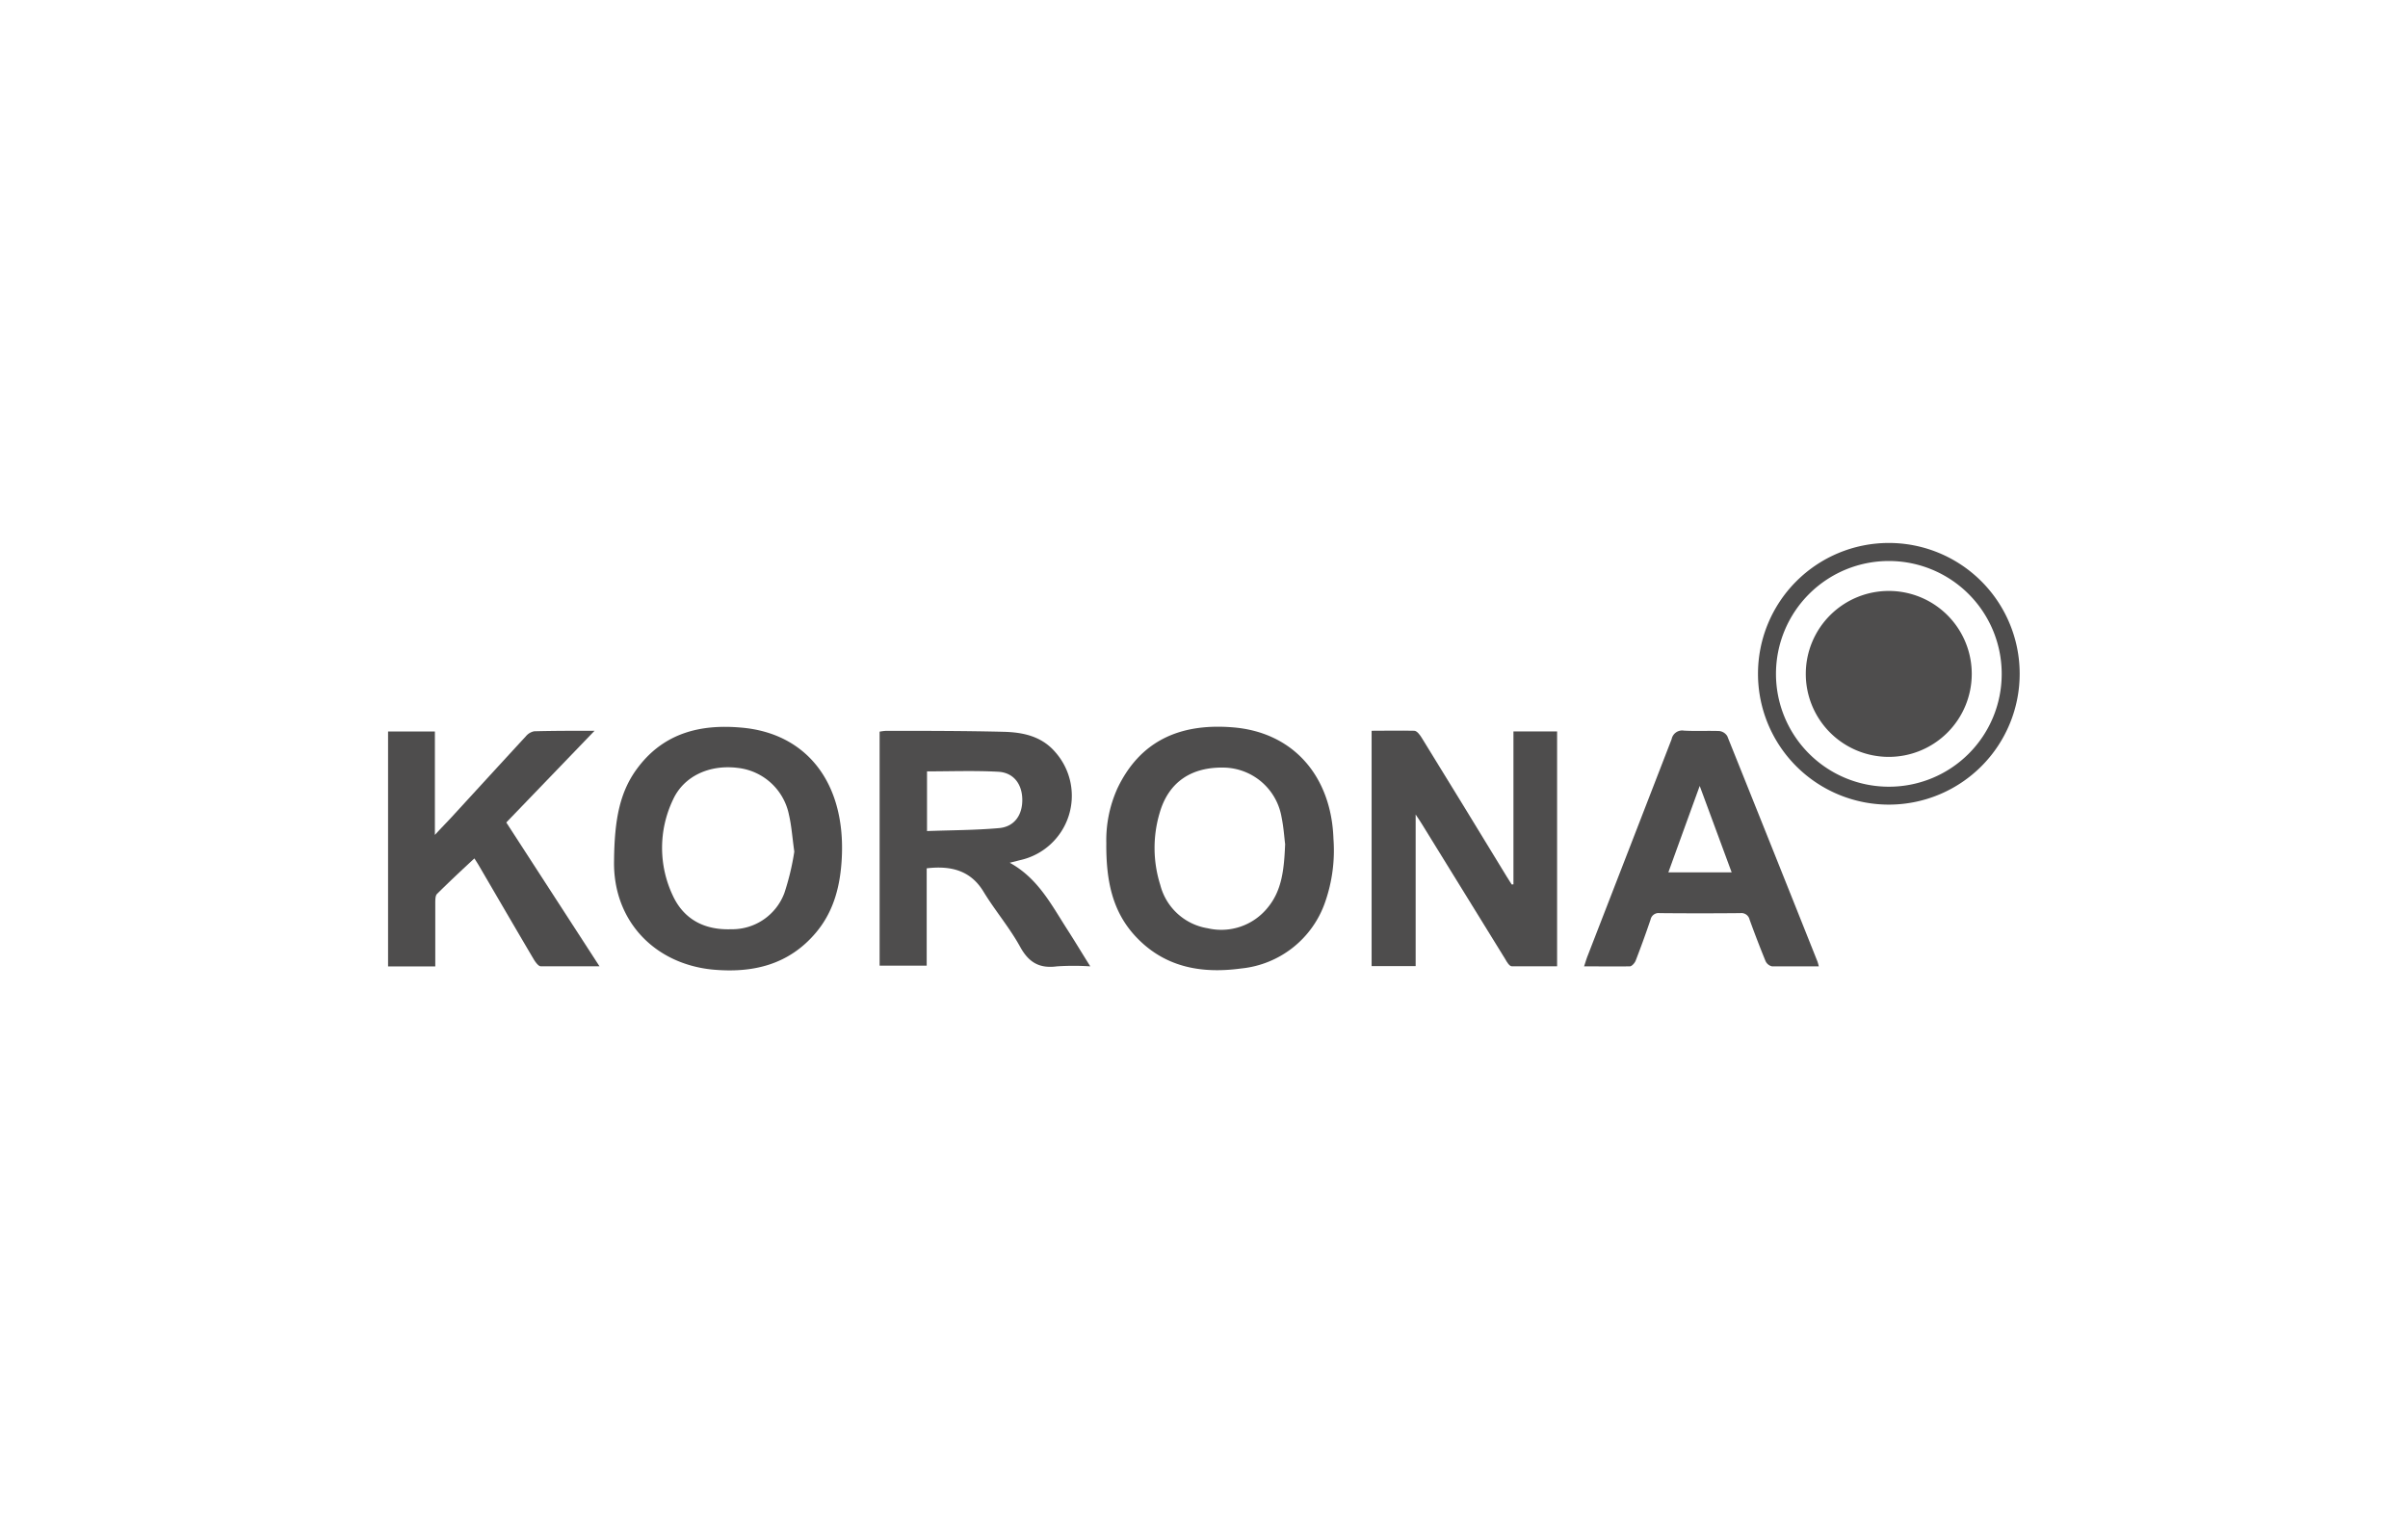
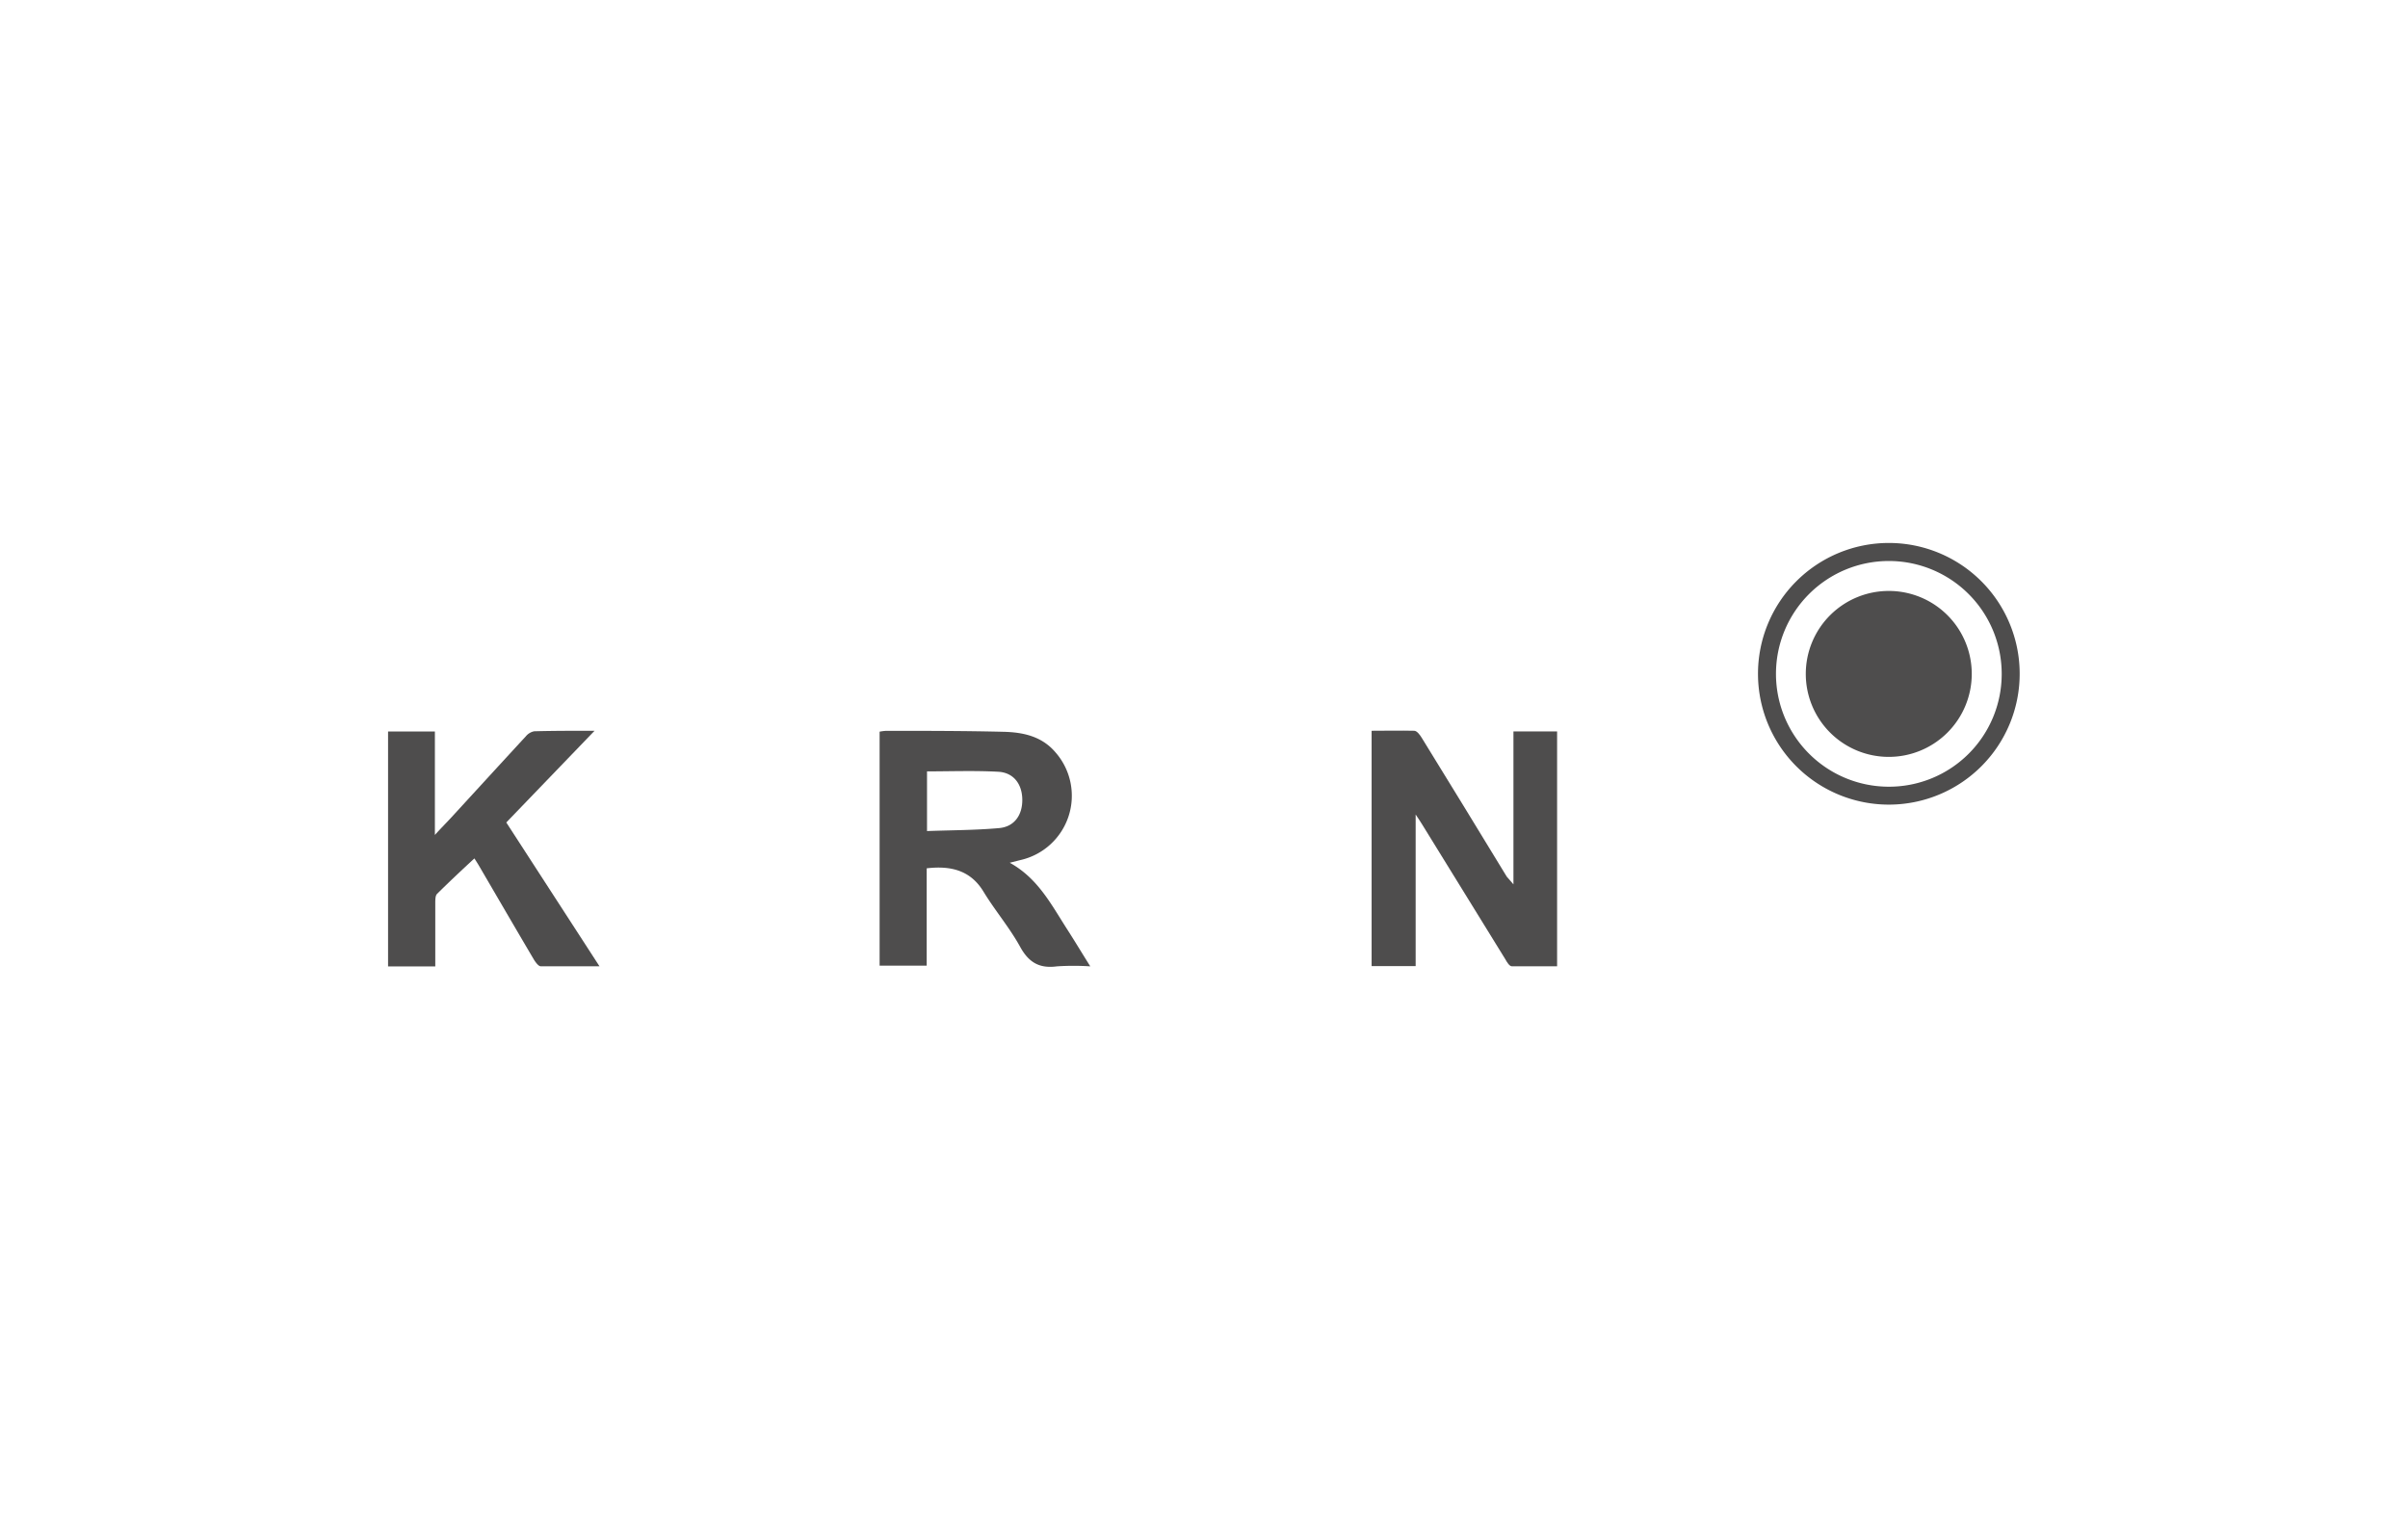
<svg xmlns="http://www.w3.org/2000/svg" id="Capa_1" data-name="Capa 1" viewBox="0 0 372.31 234">
  <defs>
    <style>.cls-1{fill:#4e4d4d;}</style>
  </defs>
  <title>09. Korona</title>
  <path class="cls-1" d="M156.12,133.41c4.33,2.38,6.39,6.41,8.79,10.15,1.19,1.85,2.33,3.74,3.66,5.87a39.85,39.85,0,0,0-5.15,0c-2.7.36-4.35-.59-5.68-3-1.65-3-3.87-5.59-5.64-8.49-2-3.35-5.06-4.11-8.82-3.67v15.05H136V113.14a7.55,7.55,0,0,1,1-.13c6.06,0,12.11,0,18.16.15,3,.07,5.89.68,8,3.14A10.19,10.19,0,0,1,157.74,133Zm-12.79-14.13v9.23c3.77-.14,7.48-.13,11.15-.46,2.37-.21,3.63-2.05,3.58-4.47s-1.41-4.12-3.72-4.24C150.7,119.14,147,119.28,143.33,119.28Z" />
-   <path class="cls-1" d="M234,136.75V113.1h6.75v36.32c-2.33,0-4.65,0-7,0-.37,0-.77-.66-1-1.08q-6.45-10.42-12.87-20.86c-.24-.4-.51-.79-1-1.53v23.44h-6.81V113c2.21,0,4.4-.05,6.59,0,.41,0,.89.64,1.16,1.09q6.6,10.71,13.14,21.46c.25.41.51.81.77,1.22Z" />
-   <path class="cls-1" d="M94.94,133.16c.06-6.57.91-10.92,3.83-14.66,4-5.16,9.54-6.53,15.71-6,10.29.82,16.28,8.61,15.67,20.21-.22,4.19-1.19,8.14-3.94,11.44-4.23,5.07-9.86,6.37-16.12,5.77C101.17,149,94.79,142.38,94.94,133.16Zm27.87-1.47c-.32-2.28-.43-4-.82-5.67a9.1,9.1,0,0,0-7.94-7.28c-4.35-.54-8.33,1.26-10,4.93a17.26,17.26,0,0,0,0,14.87c1.71,3.64,4.89,5.3,9,5.15a8.61,8.61,0,0,0,8.23-5.61A39.25,39.25,0,0,0,122.81,131.69Z" />
-   <path class="cls-1" d="M171.05,130.35a19.5,19.5,0,0,1,1.75-8.51c3.5-7.28,9.62-10,17.67-9.38,9.52.7,15.38,7.61,15.7,17.24a24.22,24.22,0,0,1-1.28,9.78,15.34,15.34,0,0,1-13,10.28c-6.26.85-12-.22-16.47-5.13C172,140.85,171,136.2,171.05,130.35Zm27.65.18c-.13-1-.23-2.6-.55-4.15a9.22,9.22,0,0,0-8.73-7.68c-5.23-.17-8.78,2.25-10.14,7.07a19,19,0,0,0,.12,11.09,9.05,9.05,0,0,0,7.33,6.68,9.22,9.22,0,0,0,9.29-3.21C198.22,137.66,198.54,134.4,198.7,130.53Z" />
+   <path class="cls-1" d="M234,136.75V113.1h6.75v36.32c-2.33,0-4.65,0-7,0-.37,0-.77-.66-1-1.08q-6.45-10.42-12.87-20.86c-.24-.4-.51-.79-1-1.53v23.44h-6.81V113c2.21,0,4.4-.05,6.59,0,.41,0,.89.64,1.16,1.09q6.6,10.71,13.14,21.46Z" />
  <path class="cls-1" d="M91.93,113,78.28,127.18l14.41,22.24c-3.2,0-6.14,0-9.07,0-.37,0-.8-.61-1.05-1-2.87-4.86-5.71-9.75-8.56-14.63-.24-.4-.5-.8-.66-1.05-2,1.84-3.9,3.63-5.77,5.48-.26.25-.27.82-.28,1.24,0,2.83,0,5.66,0,8.49v1.49H60V113.11h7.24v16c1-1.11,1.83-1.93,2.59-2.76,3.82-4.16,7.64-8.34,11.48-12.5a2.23,2.23,0,0,1,1.28-.77C85.59,113,88.54,113,91.93,113Z" />
-   <path class="cls-1" d="M244.92,149.43c.21-.62.35-1.12.54-1.6q6.51-16.77,13-33.54a1.66,1.66,0,0,1,1.91-1.31c1.81.1,3.63,0,5.44.06a1.67,1.67,0,0,1,1.25.79q7,17.42,13.95,34.87a6.86,6.86,0,0,1,.2.73c-2.48,0-4.86,0-7.23,0a1.45,1.45,0,0,1-1-.81q-1.3-3.18-2.47-6.42a1.3,1.3,0,0,0-1.43-1q-6.24.06-12.47,0a1.26,1.26,0,0,0-1.41,1q-1.08,3.19-2.3,6.34c-.14.37-.59.88-.9.89C249.72,149.46,247.38,149.43,244.92,149.43Zm17.88-27.9c-1.67,4.59-3.24,8.92-4.85,13.37h9.79Z" />
  <path class="cls-1" d="M292.08,124.42a20.23,20.23,0,1,1,20.19-20.29A20.23,20.23,0,0,1,292.08,124.42Zm17.41-20.19A17.45,17.45,0,1,0,292,121.65,17.42,17.42,0,0,0,309.49,104.23Z" />
  <path class="cls-1" d="M304.86,104.25a12.83,12.83,0,1,1-12.72-12.87A12.82,12.82,0,0,1,304.86,104.25Z" />
</svg>